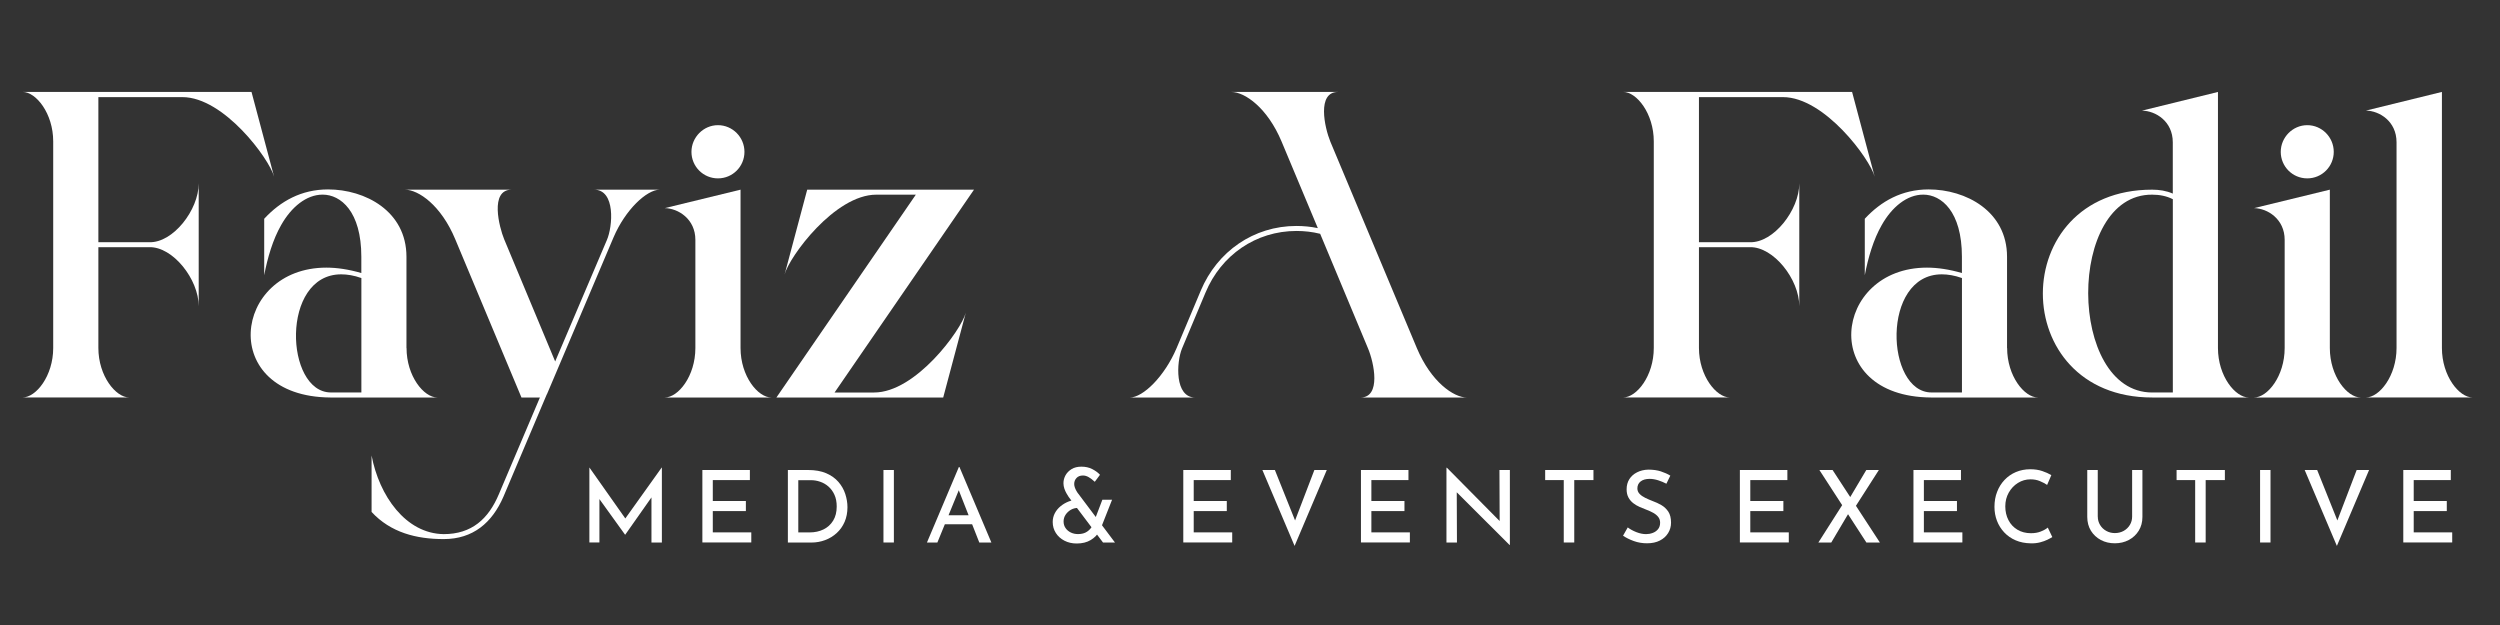
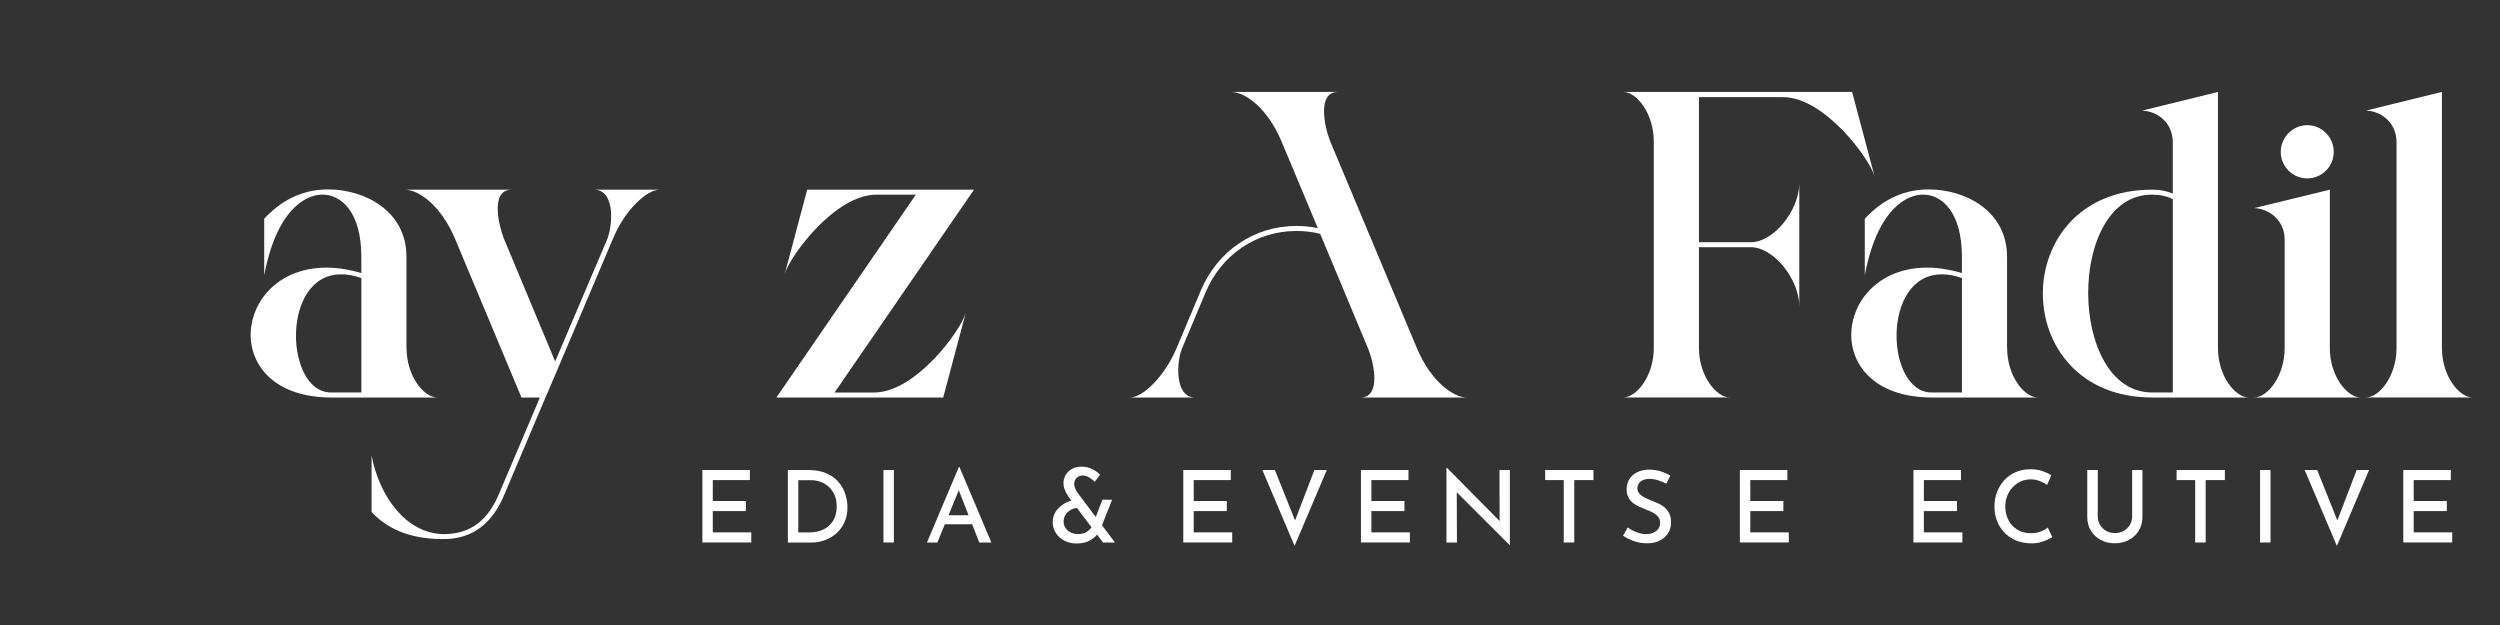
<svg xmlns="http://www.w3.org/2000/svg" id="Layer_1" version="1.1" viewBox="0 0 600 150">
  <rect x="0" y="0" width="600" height="150" fill="#333333" stroke="none" />
  <defs>
    <style>
      .st0 {
        fill: #fff;
      }
    </style>
  </defs>
  <g>
-     <path class="st0" d="M60.36,22.06l5.42,20.33c-1.15-4.27-12.04-19.08-22-19.08h-20.17v34.82h12.2c5.68.21,11.88-7.71,11.88-14.13v29.5c0-6.46-6.2-14.33-11.88-14.18h-12.2v24.19c0,6.72,4.17,11.88,7.4,11.88H5.42c3.23,0,7.35-5.16,7.35-11.88v-49.57c0-6.72-4.12-11.88-7.35-11.88h54.94Z" />
    <path class="st0" d="M97.57,83.52c0,6.72,4.12,11.88,7.4,11.88h-25.7c-27.1-.21-23.51-31.17-.94-31.17,2.55,0,5.37.42,8.39,1.3v-3.91c0-10.89-4.95-14.91-9.28-14.91-3.91,0-7.51,2.97-9.96,7.3-1.98,3.44-3.28,7.87-4.07,12.04v-13.55c3.91-4.22,8.91-7.04,15.32-7.04,8.91,0,18.82,5.21,18.82,16.16v21.89ZM86.73,94.2v-27.47c-1.77-.63-3.39-.89-4.85-.89-14.59,0-13.5,28.35-2.45,28.35h7.3Z" />
    <path class="st0" d="M131.24,94.62c-3.49,8.18-6.93,16.42-10.42,24.6-2.71,6.25-7.3,10.16-14.33,10.16-6.57,0-12.72-1.56-17.31-6.51v-13.55c1.82,9.64,8.18,18.76,17.31,18.87,6.72,0,10.74-3.65,13.24-9.59l9.85-23.2h-4.43l-15.9-38c-3.39-8.13-8.81-11.88-12.09-11.88h25.65c-5.37,0-2.97,9.07-1.82,11.88l12.25,29.35,12.41-29.14c1.41-3.23,2.14-12.09-3.08-12.09h15.79c-3.18,0-8.29,4.85-11.1,11.42l-16,37.69Z" />
-     <path class="st0" d="M177.73,45.52v38c0,6.78,4.17,11.88,7.4,11.88h-25.59c3.23,0,7.35-5.11,7.35-11.88v-25.96c0-5-4.12-7.56-7.35-7.61l18.19-4.43ZM178.67,36.45c0,3.49-2.81,6.36-6.36,6.36s-6.36-2.87-6.36-6.36,2.87-6.41,6.36-6.41,6.36,2.87,6.36,6.41Z" />
    <path class="st0" d="M219.8,46.72h-9.49c-9.96,0-20.85,14.85-22,19.13l5.42-20.33h40.03l-33.46,48.68h9.49c9.96,0,20.85-14.91,22-19.13l-5.42,20.33h-40.03l33.46-48.68Z" />
    <path class="st0" d="M288.18,69.76c3.96-9.43,12.72-15.53,22.94-15.53,1.72,0,3.44.16,5.16.52l-8.71-20.8c-3.39-8.08-8.81-11.88-12.04-11.88h25.59c-5.11,0-3.23,8.5-1.83,11.94l20.75,49.52c3.39,8.08,8.81,11.88,12.04,11.88h-25.59c5.06,0,3.28-8.39,1.82-11.83l-11.47-27.47c-1.88-.47-3.8-.68-5.68-.68-9.75,0-18.09,5.79-21.84,14.8l-5.63,13.4c-1.36,3.28-1.82,11.78,3.18,11.78h-15.74c3.23,0,8.39-5.11,11.26-11.88l5.79-13.76Z" />
    <path class="st0" d="M444.5,22.06l5.42,20.33c-1.15-4.27-12.04-19.08-22-19.08h-20.17v34.82h12.2c5.68.21,11.88-7.71,11.88-14.13v29.5c0-6.46-6.2-14.33-11.88-14.18h-12.2v24.19c0,6.72,4.17,11.88,7.4,11.88h-25.59c3.23,0,7.35-5.16,7.35-11.88v-49.57c0-6.72-4.12-11.88-7.35-11.88h54.94Z" />
    <path class="st0" d="M481.71,83.52c0,6.72,4.12,11.88,7.4,11.88h-25.7c-27.1-.21-23.51-31.17-.94-31.17,2.55,0,5.37.42,8.39,1.3v-3.91c0-10.89-4.95-14.91-9.28-14.91-3.91,0-7.51,2.97-9.96,7.3-1.98,3.44-3.28,7.87-4.07,12.04v-13.55c3.91-4.22,8.91-7.04,15.32-7.04,8.91,0,18.82,5.21,18.82,16.16v21.89ZM470.87,94.2v-27.47c-1.77-.63-3.39-.89-4.85-.89-14.59,0-13.5,28.35-2.45,28.35h7.3Z" />
    <path class="st0" d="M539.72,95.4h-23.2c-34.98,0-34.98-49.88,0-49.88,1.72,0,3.39.26,4.95.94v-12.3c0-5.06-4.12-7.56-7.4-7.61l18.24-4.48v61.45c0,6.78,4.17,11.88,7.4,11.88ZM521.48,47.81c-1.51-.78-3.23-1.09-4.95-1.09-20.59-.16-20.38,47.48,0,47.48h4.95v-46.39Z" />
    <path class="st0" d="M559.16,45.52v38c0,6.78,4.17,11.88,7.4,11.88h-25.59c3.23,0,7.35-5.11,7.35-11.88v-25.96c0-5-4.12-7.56-7.35-7.61l18.19-4.43ZM560.1,36.45c0,3.49-2.81,6.36-6.36,6.36s-6.36-2.87-6.36-6.36,2.87-6.41,6.36-6.41,6.36,2.87,6.36,6.41Z" />
    <path class="st0" d="M586.06,22.06v61.45c0,6.72,4.12,11.88,7.35,11.88h-25.59c3.23,0,7.35-5.16,7.35-11.88v-49.36c0-5.06-4.12-7.56-7.35-7.61l18.24-4.48Z" />
  </g>
  <g>
-     <path class="st0" d="M141.45,130.2v-17.98h.02l9.22,13.08-1.08-.22,9.19-12.86h.05v17.98h-2.5v-12.29l.14,1.27-6.43,9.14h-.05l-6.58-9.14.43-1.18v12.19h-2.42Z" />
    <path class="st0" d="M168.57,112.8h11.4v2.42h-8.9v5.02h7.94v2.42h-7.94v5.11h9.24v2.42h-11.74v-17.4Z" />
    <path class="st0" d="M189.09,130.2v-17.4h4.82c1.73,0,3.19.26,4.39.78,1.2.52,2.18,1.22,2.93,2.09.75.87,1.3,1.84,1.64,2.89.34,1.06.52,2.11.52,3.17,0,1.3-.23,2.47-.68,3.52-.46,1.05-1.09,1.94-1.9,2.68-.81.74-1.73,1.3-2.77,1.69-1.04.39-2.14.59-3.29.59h-5.66ZM191.59,127.78h2.69c1.26,0,2.38-.24,3.36-.72.98-.48,1.75-1.18,2.32-2.11.57-.93.85-2.06.85-3.38,0-1.09-.18-2.03-.54-2.82s-.84-1.45-1.43-1.97-1.26-.91-1.99-1.16c-.74-.26-1.49-.38-2.26-.38h-3v12.55Z" />
    <path class="st0" d="M212.03,112.8h2.5v17.4h-2.5v-17.4Z" />
    <path class="st0" d="M222.47,130.2l7.66-18.12h.14l7.66,18.12h-2.9l-5.57-14.18,1.8-1.18-6.29,15.36h-2.5ZM227.11,123.67h6.24l.86,2.16h-7.85l.74-2.16Z" />
    <path class="st0" d="M258.69,121.9c-.59,0-1.15.15-1.67.44-.52.3-.94.69-1.27,1.18s-.49,1.04-.49,1.64.16,1.12.47,1.57c.31.46.73.81,1.26,1.07.53.26,1.11.38,1.75.38.88,0,1.6-.2,2.17-.59.57-.39.98-.86,1.24-1.4l1.61,1.42c-.42.78-1.08,1.45-1.99,2-.91.55-2.03.83-3.36.83-1.09,0-2.07-.22-2.94-.67-.87-.45-1.56-1.06-2.06-1.84-.5-.78-.76-1.66-.76-2.65,0-.75.17-1.45.5-2.09s.79-1.2,1.37-1.68c.58-.48,1.22-.86,1.93-1.14.71-.28,1.44-.43,2.2-.44l.05,1.97ZM267.62,130.2h-2.9l-8.23-10.92c-.14-.22-.32-.51-.52-.85-.2-.34-.37-.73-.52-1.15-.14-.42-.22-.86-.22-1.31,0-.67.17-1.31.5-1.91.34-.6.82-1.09,1.46-1.48s1.42-.58,2.35-.58c.98,0,1.84.19,2.6.58s1.38.84,1.86,1.37l-1.25,1.68c-.5-.46-.98-.83-1.44-1.1s-.93-.41-1.39-.41c-.67,0-1.19.2-1.56.6-.37.4-.55.88-.55,1.44,0,.29.06.58.17.88s.23.55.36.77c.13.22.21.35.24.4l9.02,12ZM264.57,119.93h2.33l-2.86,7.25-1.8-1.13,2.33-6.12Z" />
    <path class="st0" d="M283.99,112.8h11.4v2.42h-8.9v5.02h7.94v2.42h-7.94v5.11h9.24v2.42h-11.74v-17.4Z" />
    <path class="st0" d="M305.97,112.8l5.64,14.09-1.44-.29,5.28-13.8h2.98l-7.73,18.22-7.73-18.22h3Z" />
    <path class="st0" d="M326.63,112.8h11.4v2.42h-8.9v5.02h7.94v2.42h-7.94v5.11h9.24v2.42h-11.74v-17.4Z" />
    <path class="st0" d="M362.3,130.8l-13.42-13.39.74.24.05,12.55h-2.52v-17.95h.1l13.25,13.39-.58-.14-.05-12.7h2.5v18h-.07Z" />
    <path class="st0" d="M370.84,112.8h11.59v2.42h-4.61v14.98h-2.52v-14.98h-4.46v-2.42Z" />
    <path class="st0" d="M399.93,116.09c-.61-.32-1.26-.59-1.97-.82-.7-.22-1.38-.34-2.04-.34-.91,0-1.63.2-2.16.61-.53.41-.79.97-.79,1.69,0,.5.18.93.53,1.3s.81.69,1.37.96c.56.27,1.15.53,1.78.77.72.26,1.42.58,2.09.97.67.39,1.22.92,1.66,1.57.43.66.65,1.54.65,2.64,0,.91-.23,1.74-.7,2.5s-1.12,1.35-1.98,1.79c-.86.44-1.88.66-3.08.66-1.12,0-2.18-.18-3.18-.54-1-.36-1.86-.79-2.58-1.28l1.13-1.99c.56.43,1.25.81,2.06,1.13.82.32,1.59.48,2.33.48.54,0,1.07-.09,1.58-.28.51-.18.94-.48,1.28-.88.34-.4.52-.93.52-1.58,0-.54-.15-1.01-.46-1.39-.3-.38-.7-.71-1.19-.98-.49-.27-1.01-.51-1.57-.72-.54-.21-1.1-.44-1.67-.68-.57-.25-1.09-.56-1.56-.92-.47-.37-.86-.82-1.15-1.36s-.44-1.19-.44-1.96c0-.94.22-1.76.66-2.45s1.05-1.23,1.84-1.63c.78-.4,1.68-.62,2.69-.65,1.15,0,2.16.14,3.02.42.86.28,1.62.62,2.28,1.02l-.94,1.94Z" />
    <path class="st0" d="M417.57,112.8h11.4v2.42h-8.9v5.02h7.94v2.42h-7.94v5.11h9.24v2.42h-11.74v-17.4Z" />
-     <path class="st0" d="M436.41,130.2l6.05-9.5,1.22,2.45-4.18,7.06h-3.1ZM436.65,112.8h3.17l11.35,17.4h-3.24l-11.28-17.4ZM443.78,119.76l4.13-6.96h3.02l-5.83,9.1-1.32-2.14Z" />
    <path class="st0" d="M459.23,112.8h11.4v2.42h-8.9v5.02h7.94v2.42h-7.94v5.11h9.24v2.42h-11.74v-17.4Z" />
    <path class="st0" d="M492.57,128.88c-.27.18-.66.39-1.16.64s-1.1.46-1.78.64c-.68.18-1.42.26-2.22.24-1.36-.02-2.58-.26-3.65-.72-1.07-.46-1.99-1.1-2.75-1.91-.76-.81-1.34-1.74-1.74-2.78-.4-1.05-.6-2.16-.6-3.35,0-1.31.21-2.52.64-3.61.42-1.1,1.02-2.05,1.79-2.86.77-.81,1.68-1.44,2.72-1.88s2.2-.67,3.44-.67c1.06,0,2.02.14,2.88.43.86.29,1.59.62,2.18.98l-1.01,2.35c-.46-.32-1.04-.62-1.72-.91-.68-.29-1.44-.43-2.27-.43-1.09,0-2.09.29-3.01.86s-1.66,1.35-2.21,2.33c-.55.98-.83,2.07-.83,3.29s.25,2.34.76,3.31c.5.98,1.22,1.74,2.15,2.3.93.56,2.02.84,3.26.84.9,0,1.68-.14,2.36-.41.68-.27,1.24-.58,1.67-.94l1.08,2.26Z" />
    <path class="st0" d="M503.47,123.98c0,.74.18,1.4.54,2,.36.6.85,1.08,1.48,1.43.62.35,1.31.53,2.06.53.8,0,1.51-.18,2.14-.53.62-.35,1.12-.83,1.48-1.43s.54-1.27.54-2v-11.18h2.47v11.26c0,1.26-.3,2.37-.89,3.32-.59.95-1.39,1.69-2.39,2.22-1,.53-2.12.79-3.35.79s-2.35-.26-3.35-.79c-1-.53-1.79-1.27-2.38-2.22-.58-.95-.88-2.06-.88-3.32v-11.26h2.52v11.18Z" />
    <path class="st0" d="M522.38,112.8h11.59v2.42h-4.61v14.98h-2.52v-14.98h-4.46v-2.42Z" />
    <path class="st0" d="M542.42,112.8h2.5v17.4h-2.5v-17.4Z" />
    <path class="st0" d="M556.12,112.8l5.64,14.09-1.44-.29,5.28-13.8h2.98l-7.73,18.22-7.73-18.22h3Z" />
    <path class="st0" d="M576.79,112.8h11.4v2.42h-8.9v5.02h7.94v2.42h-7.94v5.11h9.24v2.42h-11.74v-17.4Z" />
  </g>
</svg>